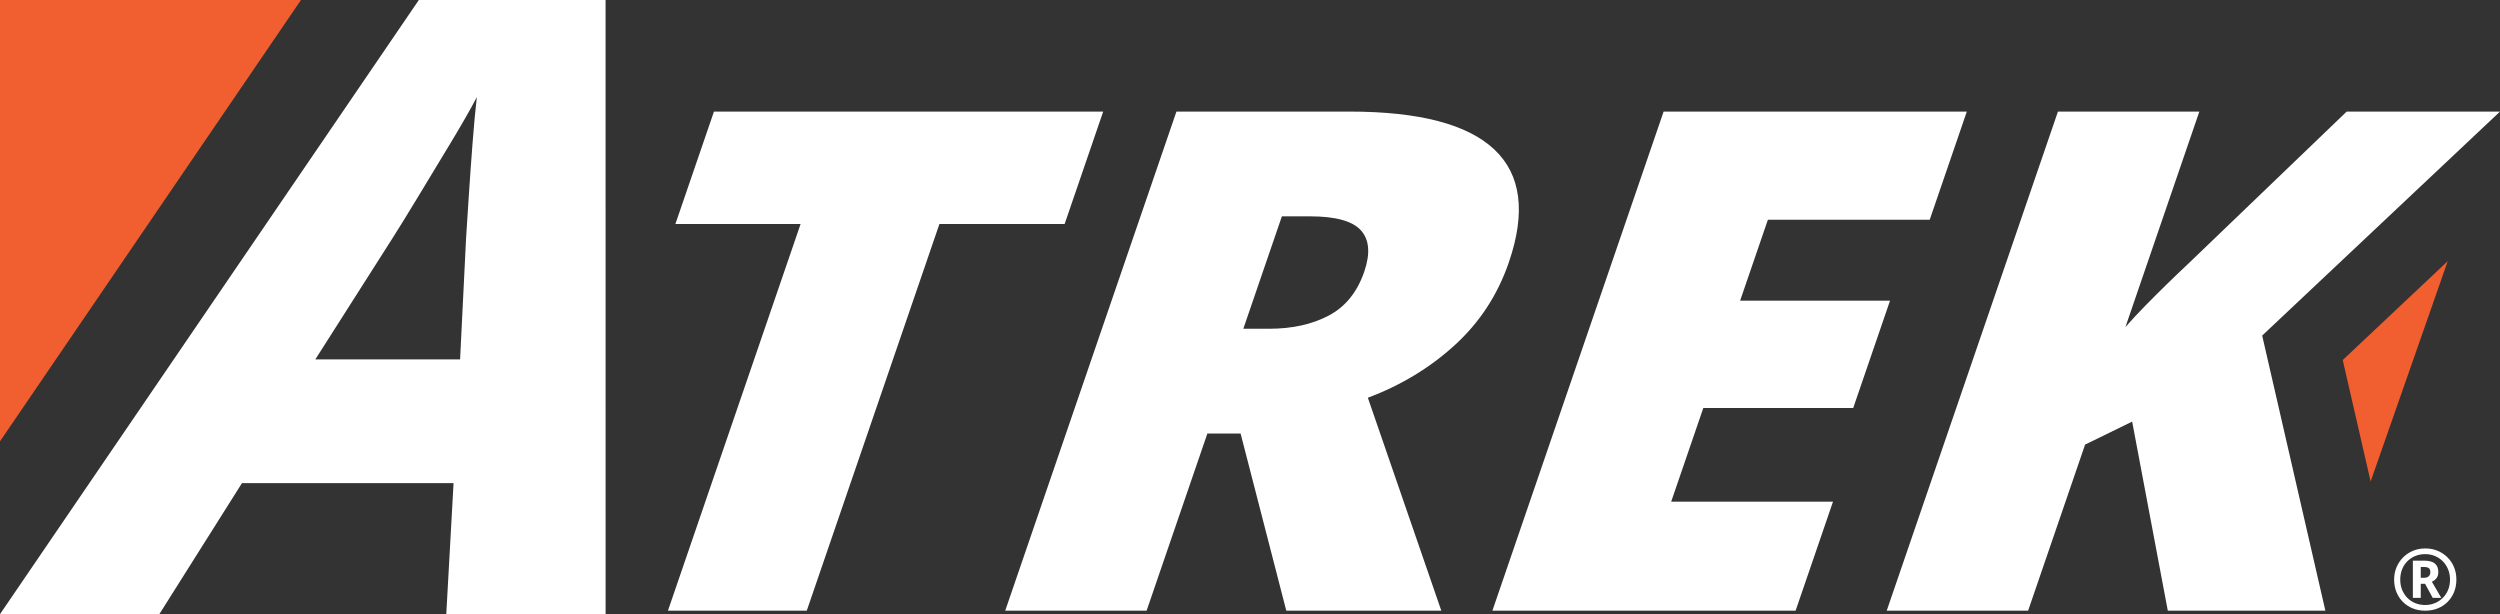
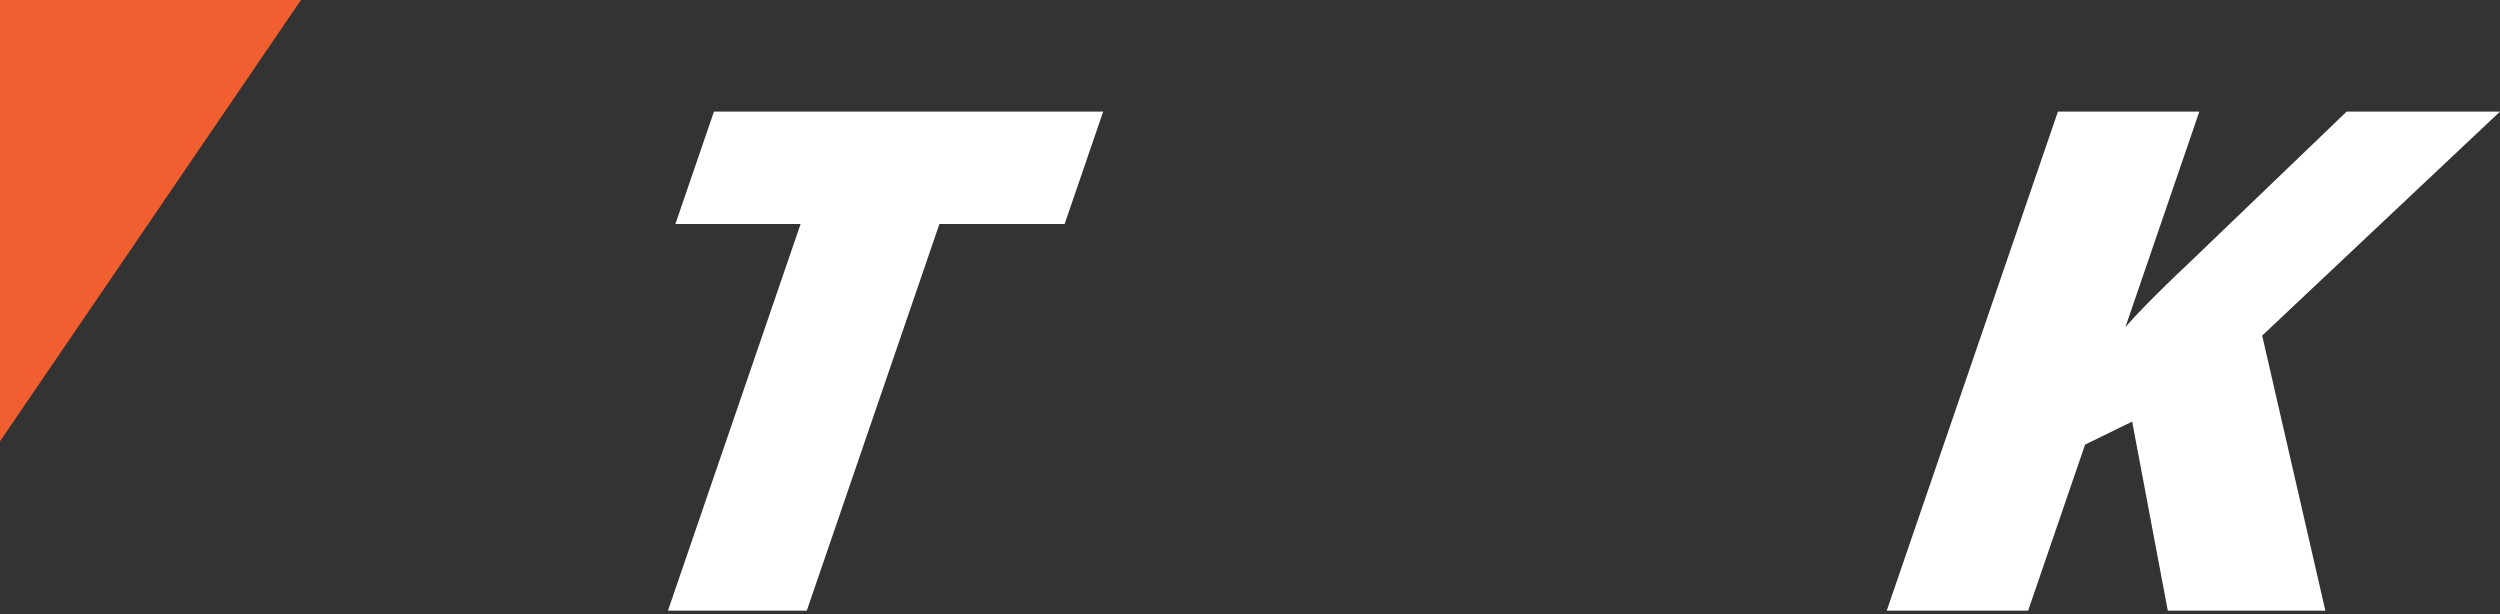
<svg xmlns="http://www.w3.org/2000/svg" id="b" viewBox="0 0 737.008 181.058">
  <rect x="0" y="0" width="737.008" height="181.058" fill="#333333" stroke="none" />
  <defs>
    <style>.n{fill:#fff;}.o{fill:#f15e2f;}</style>
  </defs>
  <g id="c">
    <g id="d">
      <g id="e">
-         <path class="n" d="M714.971,180.032c-1.334,0-2.559-.225-3.675-.675-1.117-.45-2.088-1.088-2.913-1.913-.824-.825-1.462-1.796-1.912-2.913-.45-1.116-.675-2.341-.675-3.675,0-1.283.229-2.479.688-3.588.458-1.108,1.103-2.083,1.938-2.925.833-.841,1.808-1.496,2.925-1.962,1.116-.466,2.325-.7,3.625-.7,1.283,0,2.478.225,3.588.675,1.107.45,2.083,1.087,2.925,1.912.841.825,1.495,1.796,1.962,2.913.467,1.117.7,2.342.7,3.675s-.225,2.559-.675,3.675c-.45,1.117-1.088,2.087-1.912,2.913-.825.825-1.797,1.462-2.913,1.913-1.116.45-2.342.675-3.675.675ZM714.971,178.357c1.017,0,1.971-.188,2.862-.562s1.671-.896,2.338-1.562c.666-.666,1.183-1.454,1.55-2.363.366-.908.55-1.913.55-3.012,0-1.05-.179-2.029-.537-2.938s-.867-1.704-1.525-2.388c-.658-.683-1.438-1.216-2.337-1.6-.9-.383-1.867-.575-2.9-.575-1.066,0-2.046.184-2.938.55-.892.367-1.671.884-2.338,1.55-.666.667-1.184,1.459-1.55,2.375-.366.917-.55,1.925-.55,3.025s.184,2.104.55,3.012c.366.909.875,1.696,1.525,2.363.649.666,1.425,1.188,2.325,1.562.899.375,1.891.562,2.975.562ZM711.32,176.257v-10.975h3.351c1.45,0,2.504.288,3.162.862.658.575.987,1.404.987,2.488,0,.784-.191,1.404-.574,1.862-.384.459-.825.788-1.325.988l2.774,4.775h-2.524l-2.25-4.15h-1.275v4.15h-2.325ZM714.621,170.332c.616,0,1.078-.15,1.387-.45.309-.3.463-.7.463-1.2,0-.55-.142-.941-.425-1.175-.284-.233-.759-.35-1.425-.35h-.976v3.175h.976Z" />
-         <polygon id="f" class="o" points="690.646 106.14 698.87 141.946 721.6 76.985 690.646 106.14" />
        <polygon id="g" class="o" points="88.728 0 0 0 0 130.104 88.728 0" />
        <g id="h">
          <g id="i">
            <path class="n" d="M606.691,32.893h41.682l-21.793,63.526c1.914-2.174,3.902-4.308,5.963-6.403,2.055-2.091,4.154-4.183,6.296-6.277,2.138-2.091,4.193-4.056,6.168-5.901l46.805-44.945h45.197l-70.111,66.037,18.628,81.102h-46.451l-10.506-55.742-13.876,6.779-16.797,48.962h-41.682l50.477-147.139Z" />
          </g>
-           <path id="j" class="n" d="M490.438,32.893h89.388l-10.94,31.888h-47.707l-8.183,23.854h44.192l-10.853,31.637h-44.192l-9.475,27.62h47.707l-11.026,32.14h-89.388l50.477-147.139Z" />
-           <path id="k" class="n" d="M397.788,32.893c20.589,0,34.836,3.727,42.744,11.174,7.904,7.45,9.332,18.541,4.28,33.269-3.273,9.541-8.569,17.663-15.887,24.355-7.319,6.697-15.88,11.888-25.679,15.568l21.653,62.773h-45.699l-13.469-52.227h-9.793l-17.917,52.227h-41.681l50.477-147.139h50.971ZM374.065,96.921c6.862,0,12.748-1.295,17.656-3.892,4.907-2.593,8.395-6.905,10.462-12.932,1.837-5.355,1.512-9.416-.97-12.177-2.485-2.762-7.492-4.143-15.025-4.143h-8.286l-11.37,33.144h7.533Z" />
          <path id="l" class="n" d="M325.225,32.893l-11.37,33.144h-36.91l-39.107,113.995h-40.928l39.107-113.995h-36.91l11.37-33.144h114.748Z" />
-           <path id="m" class="n" d="M131.564,181.058l2.144-38.636h-62.373l-24.366,38.636H0L123.477,0h55.05l.007,181.058h-46.969ZM137.411,70.055c.194-3.013.456-7.07.788-12.178.327-5.104.697-10.334,1.115-15.693.413-5.355.834-9.875,1.262-13.559-1.935,3.684-4.548,8.247-7.833,13.684-3.291,5.442-6.481,10.715-9.57,15.819-3.094,5.108-5.544,9.082-7.356,11.927l-22.864,35.905h42.686l1.772-35.905Z" />
        </g>
      </g>
    </g>
  </g>
</svg>